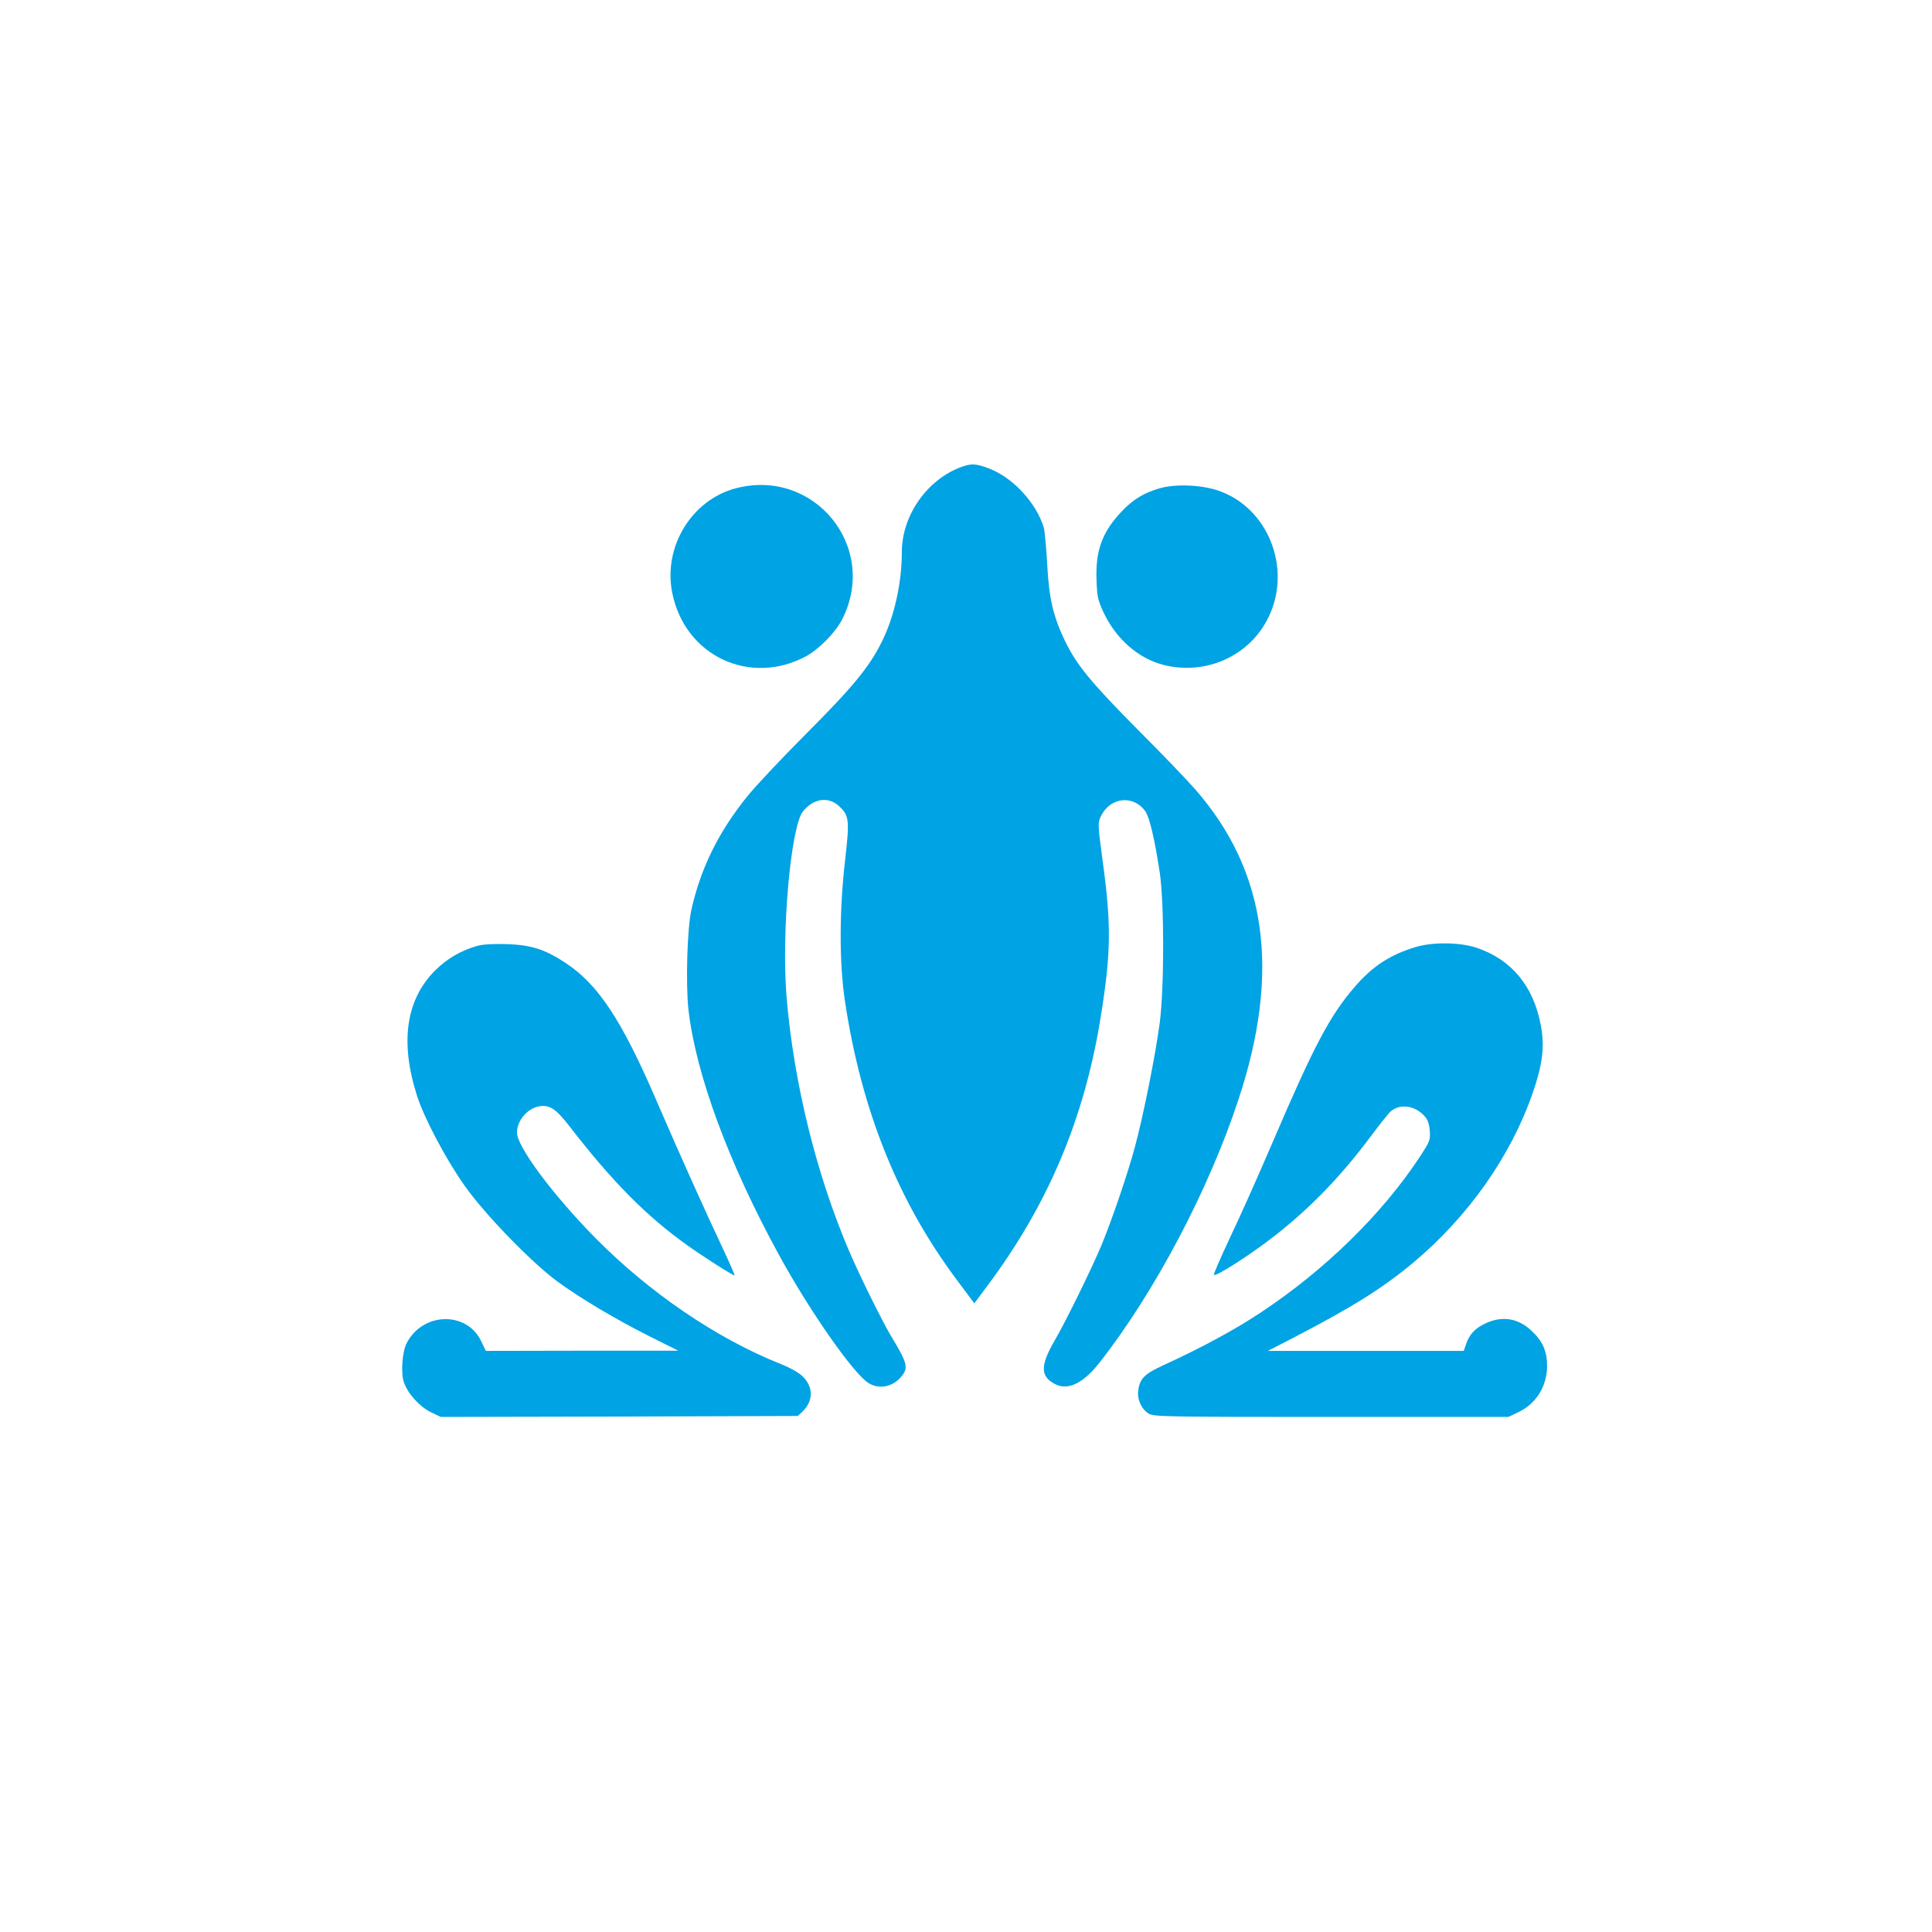
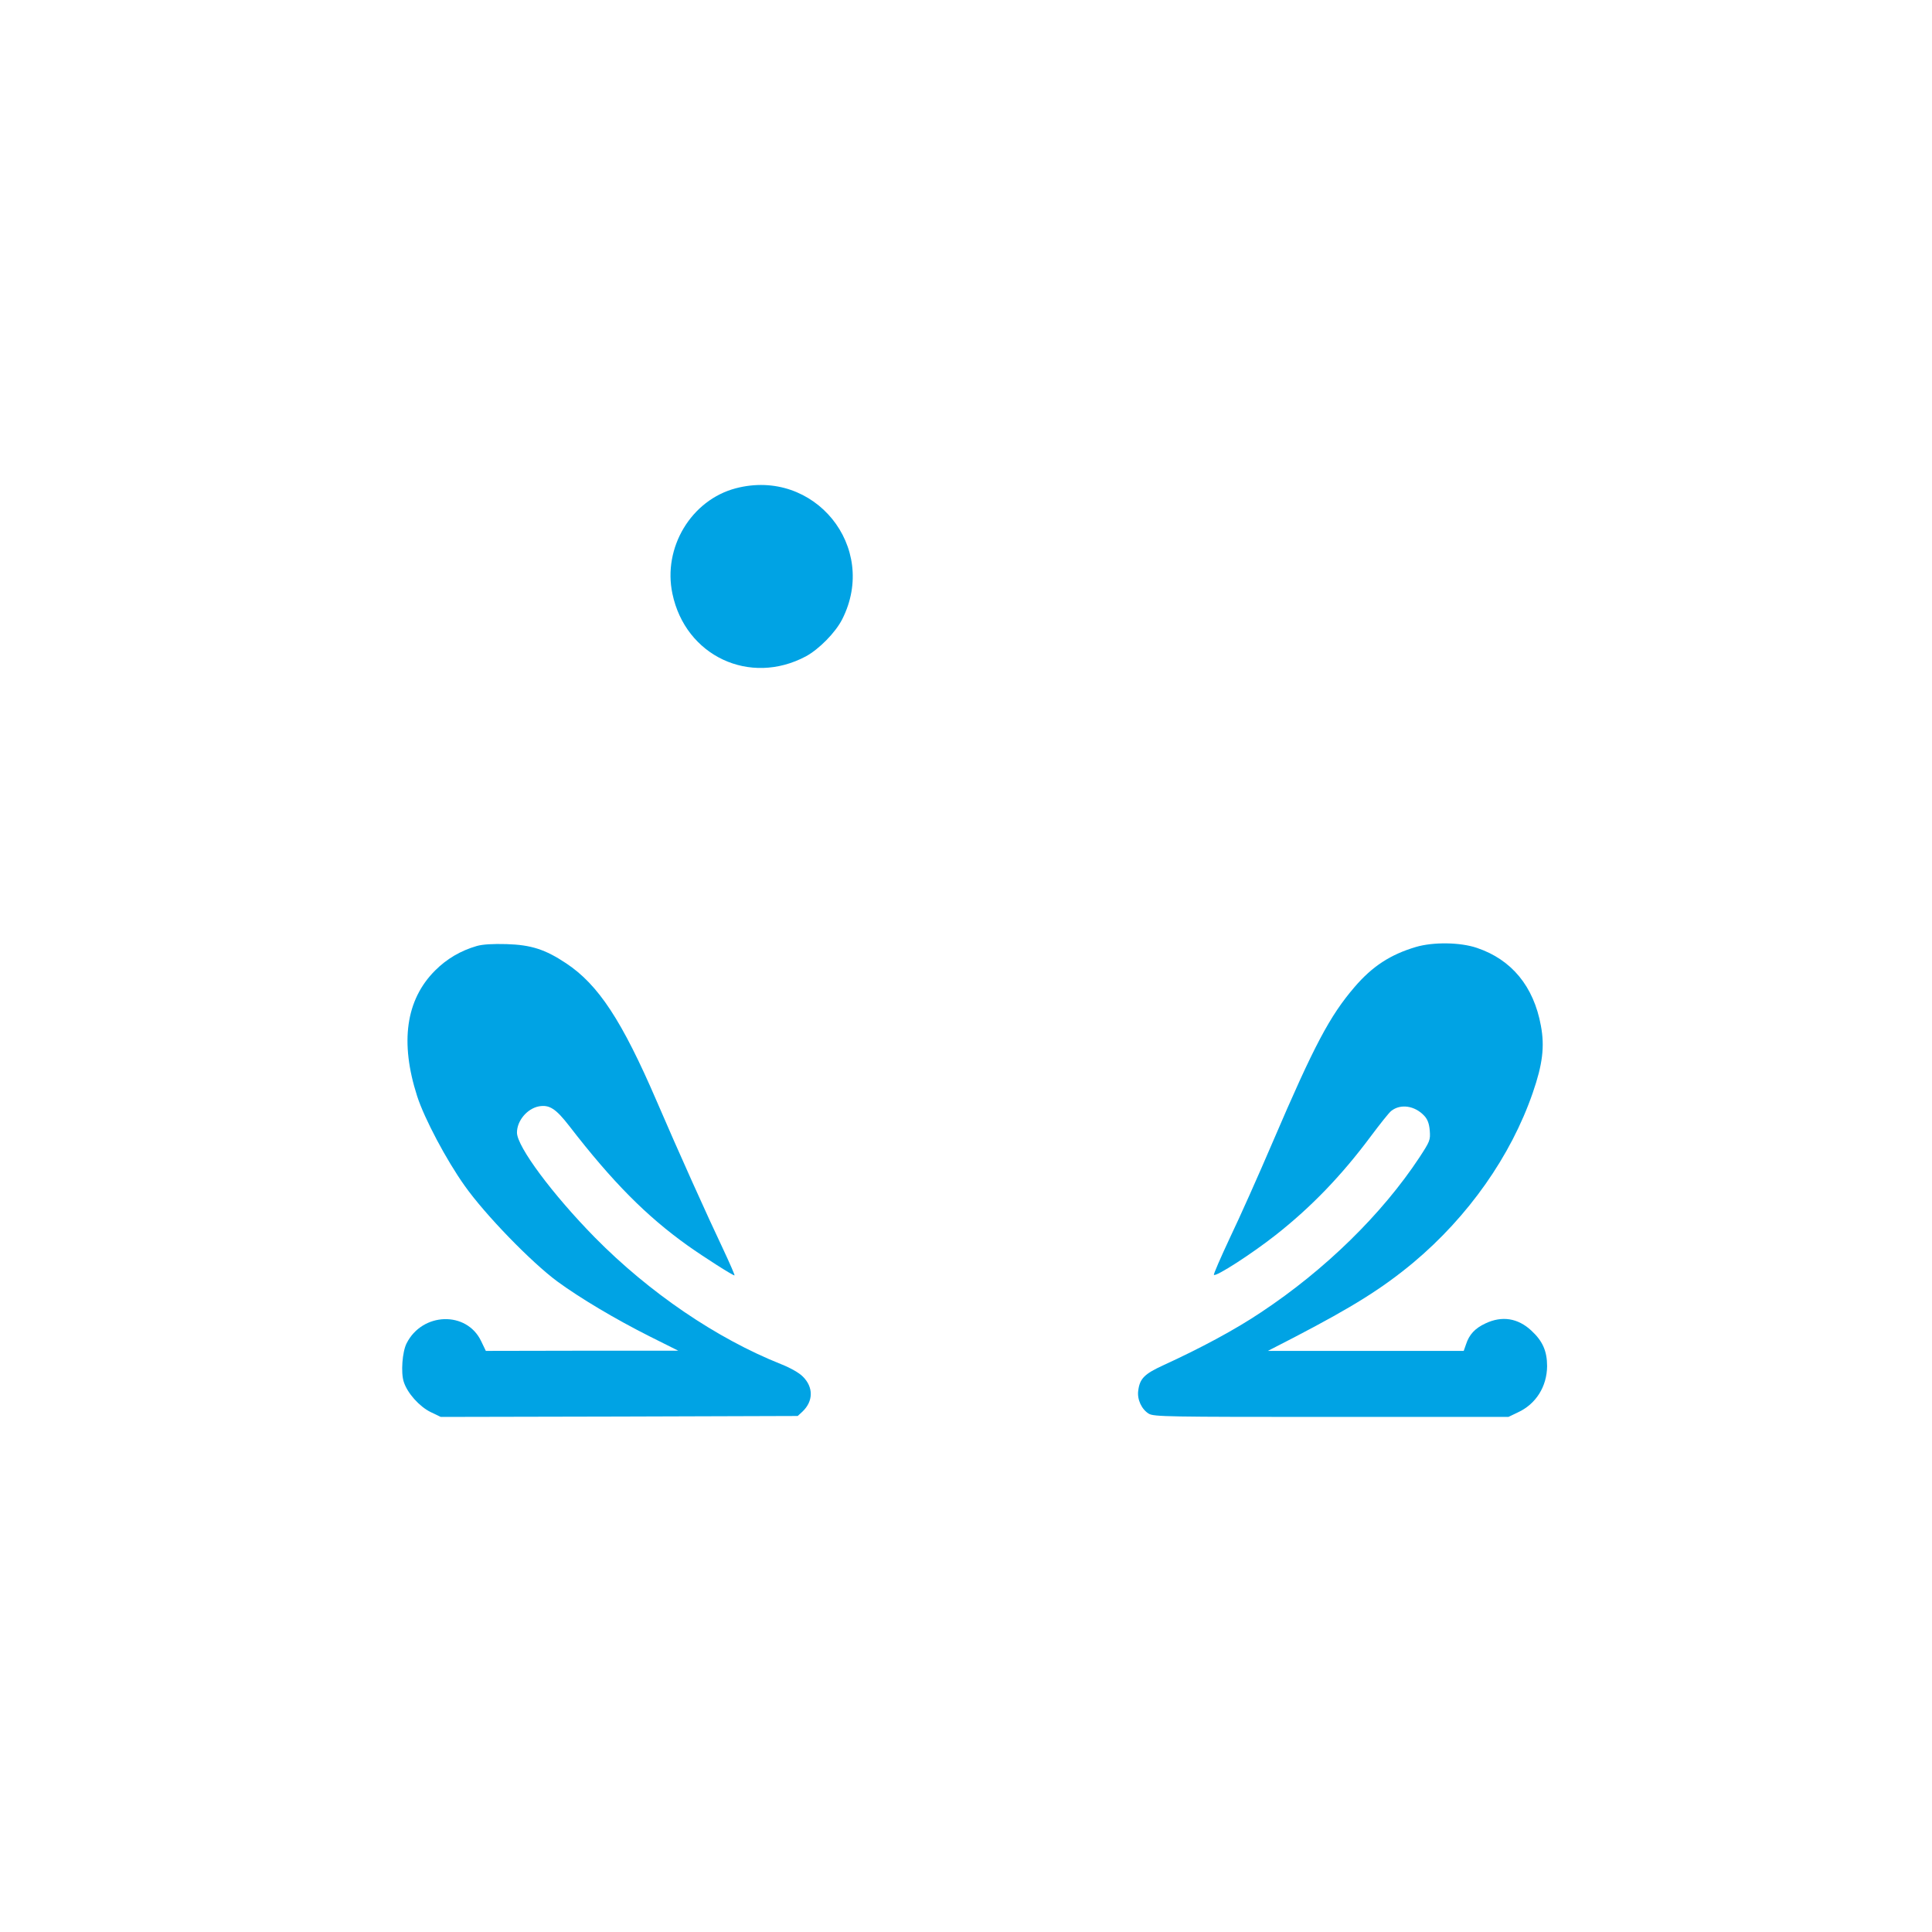
<svg xmlns="http://www.w3.org/2000/svg" version="1.0" width="1024pt" height="1024pt" viewBox="0 0 1024 1024" preserveAspectRatio="xMidYMid meet">
  <g transform="translate(0,1024) scale(0.1,-0.1)" fill="#00a3e4" stroke="none">
-     <path d="M5098 7766 c-182 -65 -318 -257 -318 -451 0 -164 -40 -344 -106 -476 -67 -135 -150 -236 -402 -489 -129 -129 -270 -279 -313 -333 -152 -189 -245 -379 -294 -597 -23 -99 -31 -396 -16 -532 39 -341 213 -812 479 -1298 163 -299 397 -633 476 -681 57 -35 131 -19 175 37 37 46 30 70 -57 214 -46 77 -164 315 -222 450 -174 408 -293 892 -331 1345 -28 341 22 908 88 986 56 67 131 78 187 29 57 -51 60 -72 35 -291 -31 -268 -31 -549 0 -749 87 -576 282 -1060 594 -1476 l91 -122 61 82 c327 434 522 893 609 1436 55 341 57 489 9 836 -25 190 -25 192 -7 230 49 99 171 112 234 25 23 -34 50 -148 77 -326 24 -167 24 -604 0 -795 -22 -168 -87 -494 -132 -660 -38 -142 -125 -396 -180 -527 -56 -132 -186 -396 -245 -498 -77 -133 -77 -190 2 -231 68 -35 148 3 235 113 290 369 580 916 738 1398 223 676 149 1206 -228 1639 -39 45 -173 185 -299 311 -259 261 -332 351 -395 481 -62 132 -83 221 -93 409 -5 88 -13 174 -18 190 -42 134 -167 267 -295 314 -66 24 -88 25 -139 7z" />
    <path d="M3900 7652 c-236 -62 -388 -314 -336 -559 69 -330 410 -490 707 -332 70 38 157 126 193 197 194 383 -148 803 -564 694z" />
-     <path d="M6150 7653 c-85 -24 -144 -59 -206 -125 -103 -109 -139 -208 -132 -368 3 -84 8 -104 39 -170 66 -138 183 -240 315 -274 227 -58 461 49 559 256 123 258 -5 577 -266 667 -89 31 -224 37 -309 14z" />
    <path d="M2527 5226 c-86 -25 -159 -68 -221 -130 -155 -155 -187 -380 -95 -666 38 -118 155 -339 252 -475 109 -154 353 -405 491 -507 120 -88 308 -200 491 -292 l150 -75 -510 0 -510 -1 -25 52 c-77 161 -312 153 -395 -12 -23 -45 -31 -156 -15 -204 19 -60 83 -131 142 -160 l54 -26 946 2 946 3 25 23 c58 55 59 129 3 185 -20 21 -67 47 -117 67 -341 136 -697 378 -986 671 -225 229 -413 482 -413 556 0 63 54 127 116 139 56 10 90 -12 162 -105 227 -294 407 -476 627 -633 89 -63 238 -158 248 -158 3 0 -25 64 -62 143 -79 166 -235 512 -351 782 -184 427 -309 616 -479 729 -111 74 -186 98 -316 102 -73 2 -126 -1 -158 -10z" />
    <path d="M7505 5221 c-135 -40 -231 -102 -326 -213 -131 -153 -213 -307 -432 -818 -74 -173 -176 -402 -227 -508 -50 -107 -89 -196 -86 -199 11 -11 200 111 326 210 191 150 352 318 506 525 48 64 96 125 108 134 49 39 125 28 175 -26 17 -18 26 -41 29 -78 4 -51 1 -57 -55 -143 -198 -300 -500 -596 -840 -821 -134 -90 -318 -189 -519 -281 -98 -45 -123 -70 -131 -133 -7 -47 18 -100 56 -123 27 -16 101 -17 968 -17 l938 0 50 24 c96 44 154 137 155 245 0 80 -24 134 -84 189 -71 66 -155 79 -242 38 -56 -26 -87 -59 -104 -112 l-12 -34 -519 0 -519 0 138 71 c315 164 468 260 633 397 291 244 517 564 633 900 52 150 64 245 43 356 -38 208 -155 350 -339 412 -88 30 -231 32 -323 5z" />
  </g>
</svg>